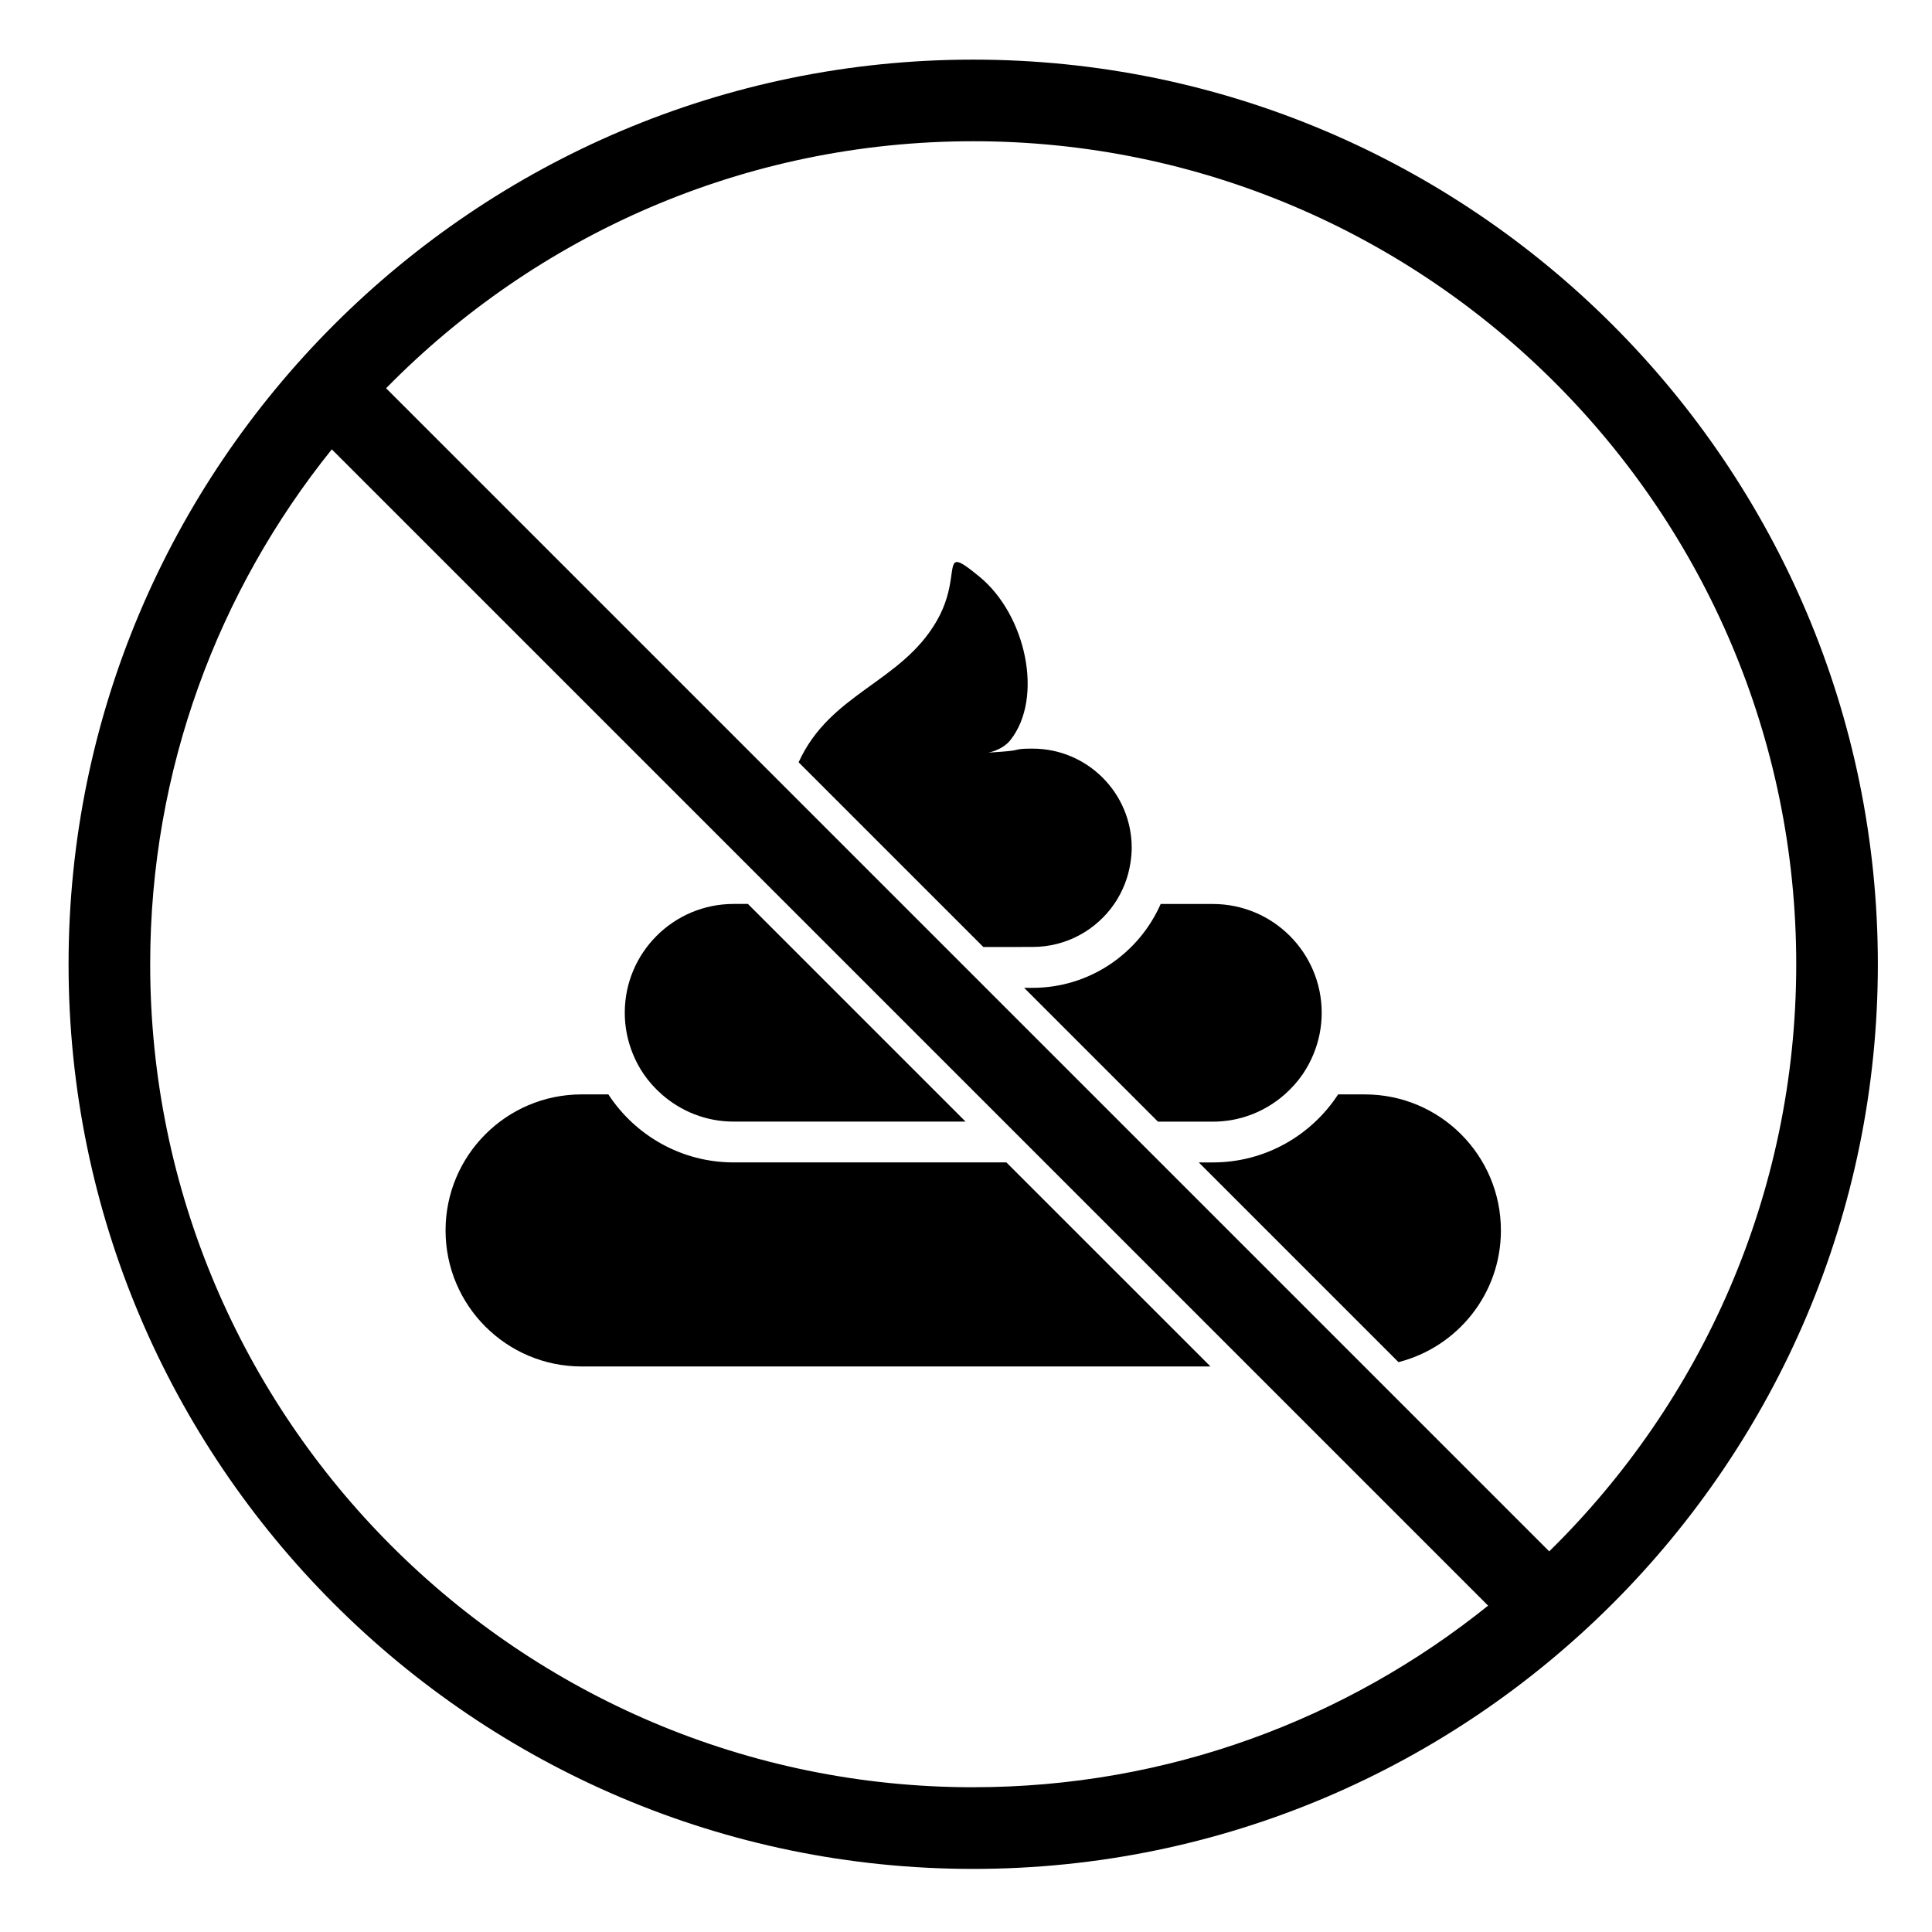
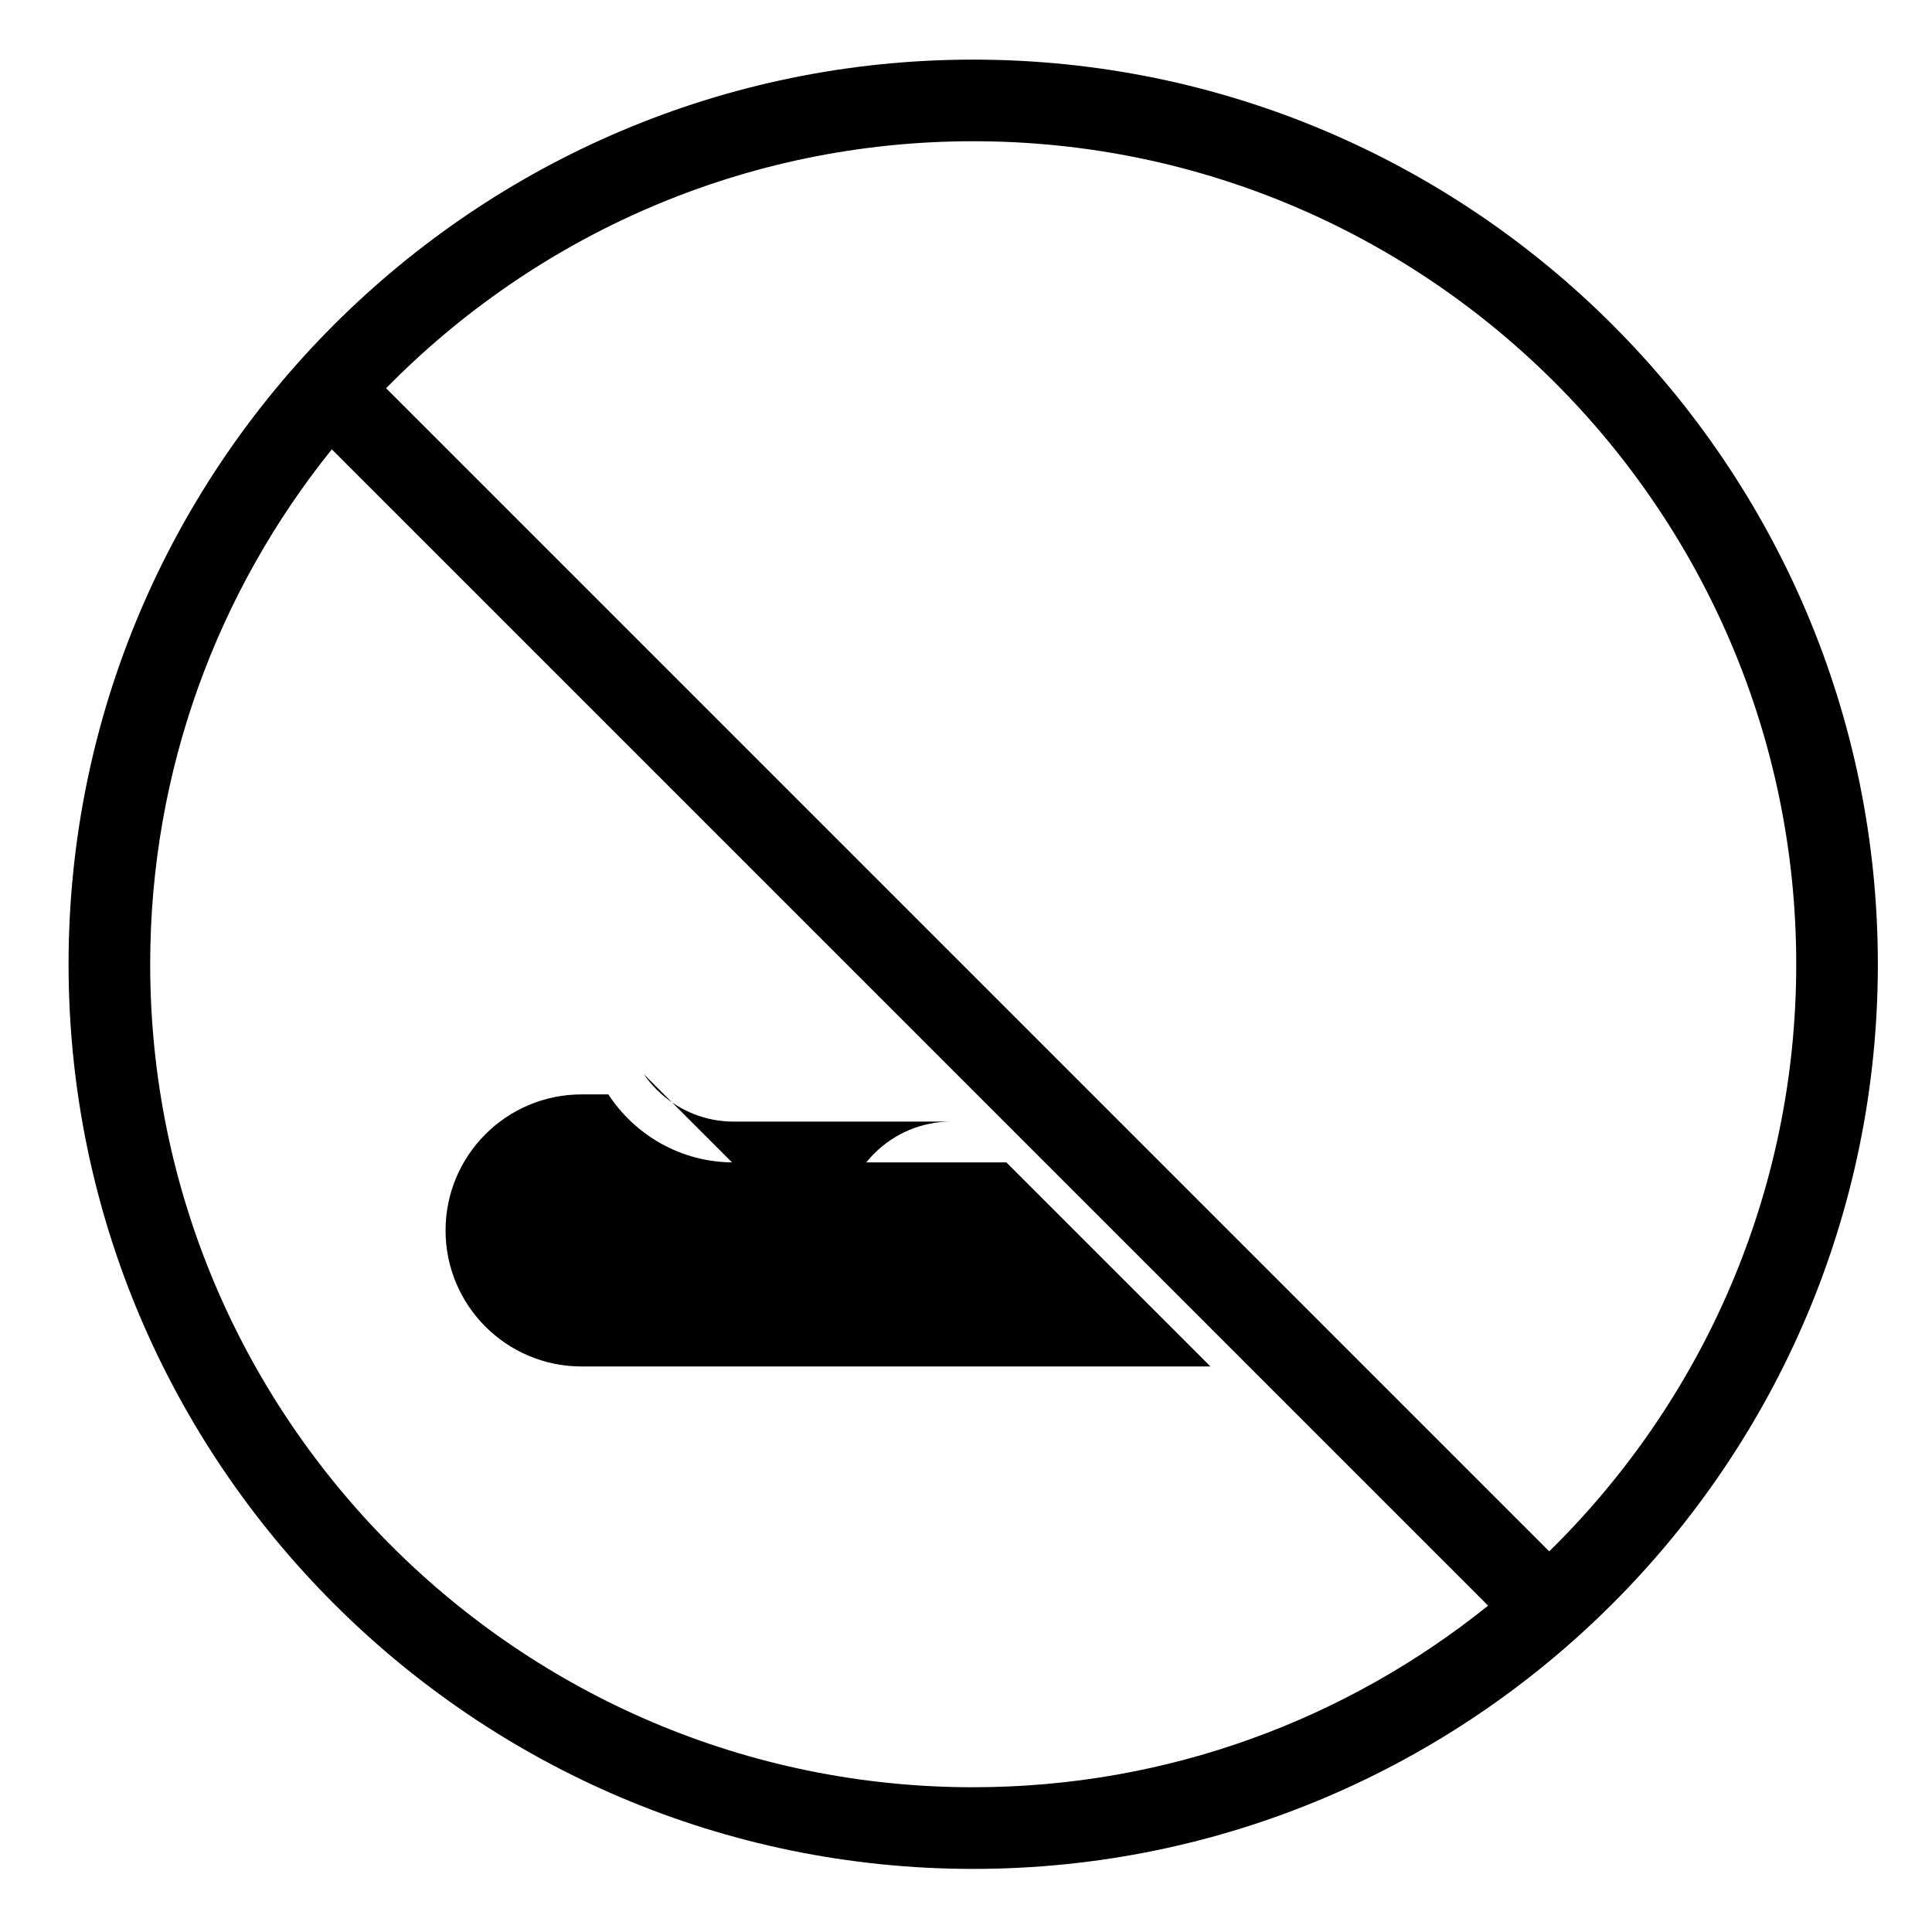
<svg xmlns="http://www.w3.org/2000/svg" fill="#000000" width="800px" height="800px" version="1.1" viewBox="144 144 512 512">
  <g>
    <path d="m401.91 159.8c-132.19 0-239.74 107.55-239.74 239.74 0 132.19 107.55 239.74 239.74 239.74 132.19 0 239.74-107.55 239.74-239.74 0-132.2-107.55-239.74-239.74-239.74zm0 457.84c-120.27 0-218.11-97.844-218.11-218.11 0-51.605 18.055-99.059 48.133-136.45l306.43 306.43c-37.402 30.07-84.848 48.125-136.45 48.125zm152.64-62.52-308.23-308.23c39.602-40.363 94.711-65.461 155.59-65.461 120.26 0 218.11 97.84 218.11 218.11 0 60.879-25.102 115.98-65.461 155.59z" />
-     <path d="m505.71 434.03h-7.094c-7.082 10.836-19.301 18.023-33.188 18.023h-3.742l52.926 52.926c15.594-3.973 27.145-18.07 27.145-34.898 0-19.906-16.141-36.051-36.047-36.051z" />
    <path d="m338.41 452.05c-13.887 0-26.105-7.184-33.191-18.023h-7.09c-19.906 0-36.051 16.148-36.051 36.051s16.141 36.051 36.051 36.051h166.66l-54.086-54.078z" />
-     <path d="m484.45 434.04c1.816-1.594 3.441-3.398 4.809-5.406 1.145-1.684 2.113-3.496 2.887-5.406 1.352-3.344 2.121-6.988 2.121-10.82-0.004-15.926-12.918-28.84-28.844-28.84h-13.832c-5.746 13.066-18.793 22.219-33.953 22.219h-2.231l35.465 35.465h14.559c7.297-0.004 13.945-2.742 19.02-7.211z" />
-     <path d="m314.57 428.62c1.367 2.008 2.996 3.812 4.809 5.406 5.078 4.469 11.727 7.207 19.027 7.207h61.48l-57.68-57.68h-3.797c-15.926 0-28.84 12.914-28.84 28.84 0 3.828 0.766 7.473 2.117 10.82 0.773 1.91 1.73 3.723 2.883 5.406z" />
-     <path d="m417.64 394.95c8.992 0 16.91-4.519 21.652-11.402 1.145-1.672 2.094-3.488 2.836-5.406 0.668-1.723 1.145-3.531 1.441-5.406 0.207-1.328 0.348-2.68 0.348-4.066-0.008-14.508-11.773-26.277-26.285-26.277-5.199 0-2.641 0.398-7.785 0.785-1.188 0.086-2.543 0.191-3.977 0.289 0 0 3.762-0.625 5.922-3.367 8.871-11.277 4.055-33.184-8.207-43.254-3.312-2.723-5.027-3.906-5.981-3.906-2.281 0-0.258 6.766-5.367 15.625-9.469 16.406-28.25 19.059-36.594 37.453l48.949 48.945 11.191-0.008c0.645-0.004 1.27-0.004 1.855-0.004z" />
+     <path d="m314.57 428.62c1.367 2.008 2.996 3.812 4.809 5.406 5.078 4.469 11.727 7.207 19.027 7.207h61.48h-3.797c-15.926 0-28.84 12.914-28.84 28.84 0 3.828 0.766 7.473 2.117 10.82 0.773 1.91 1.73 3.723 2.883 5.406z" />
  </g>
</svg>